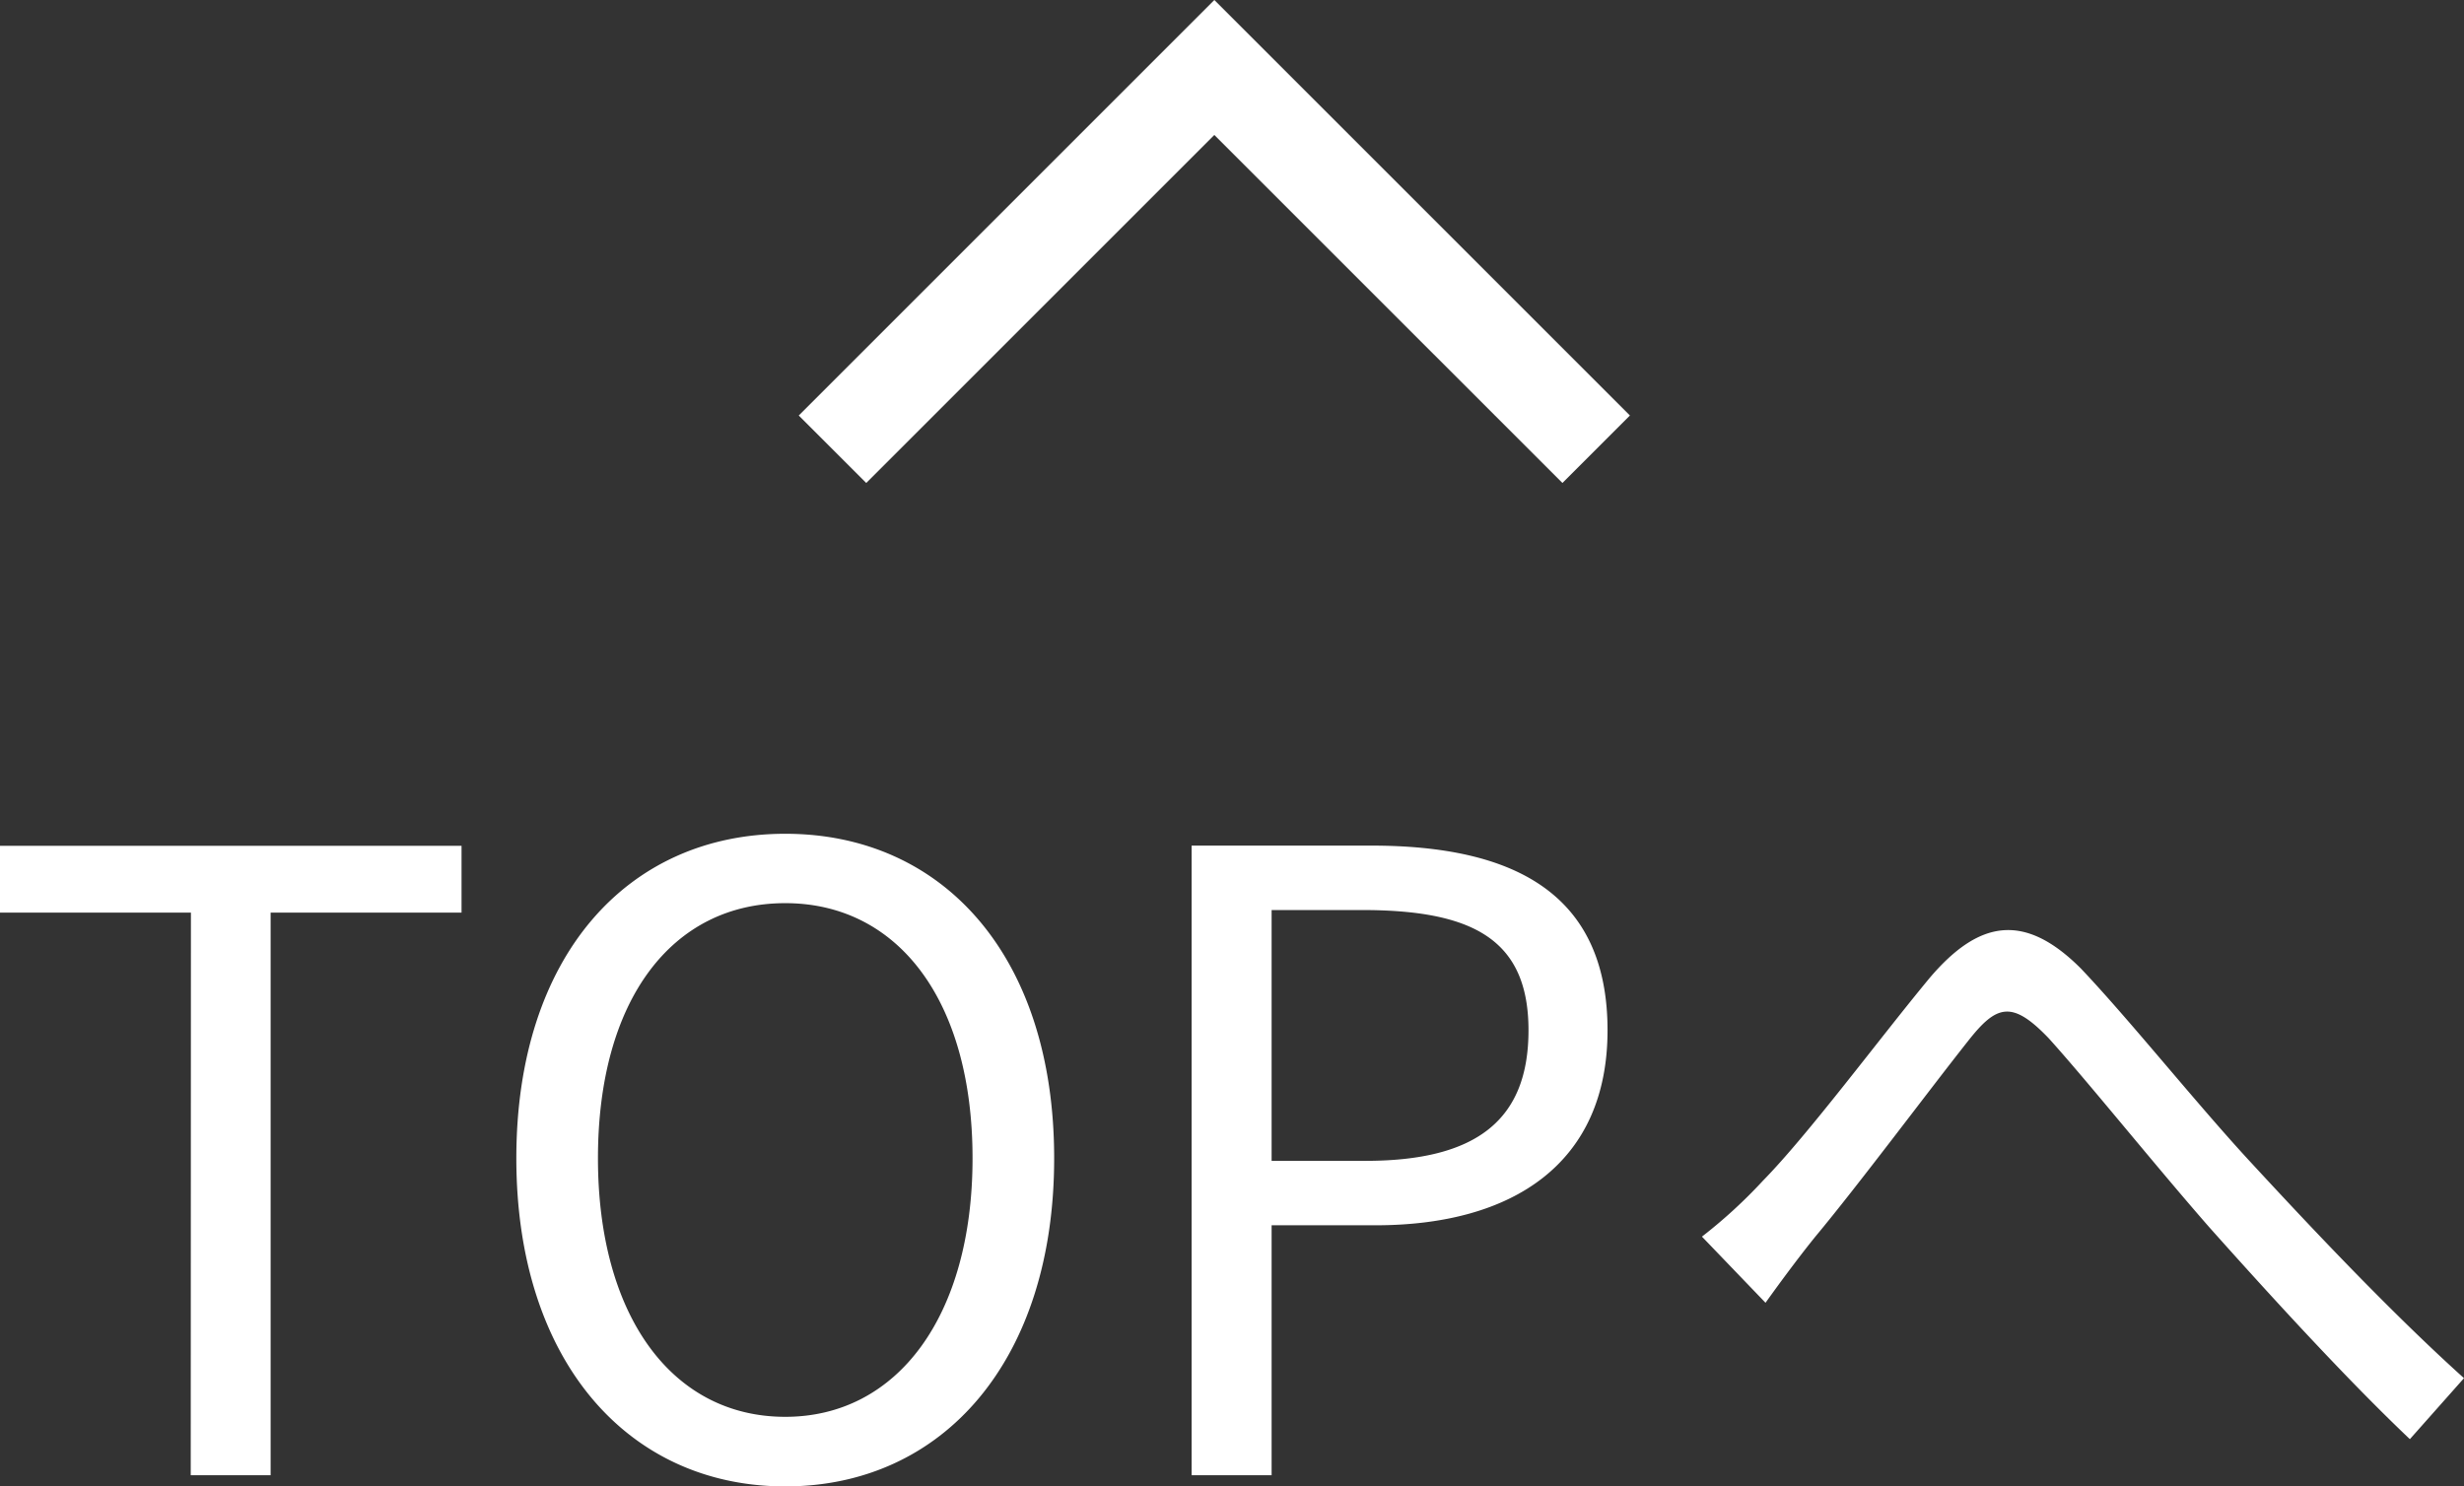
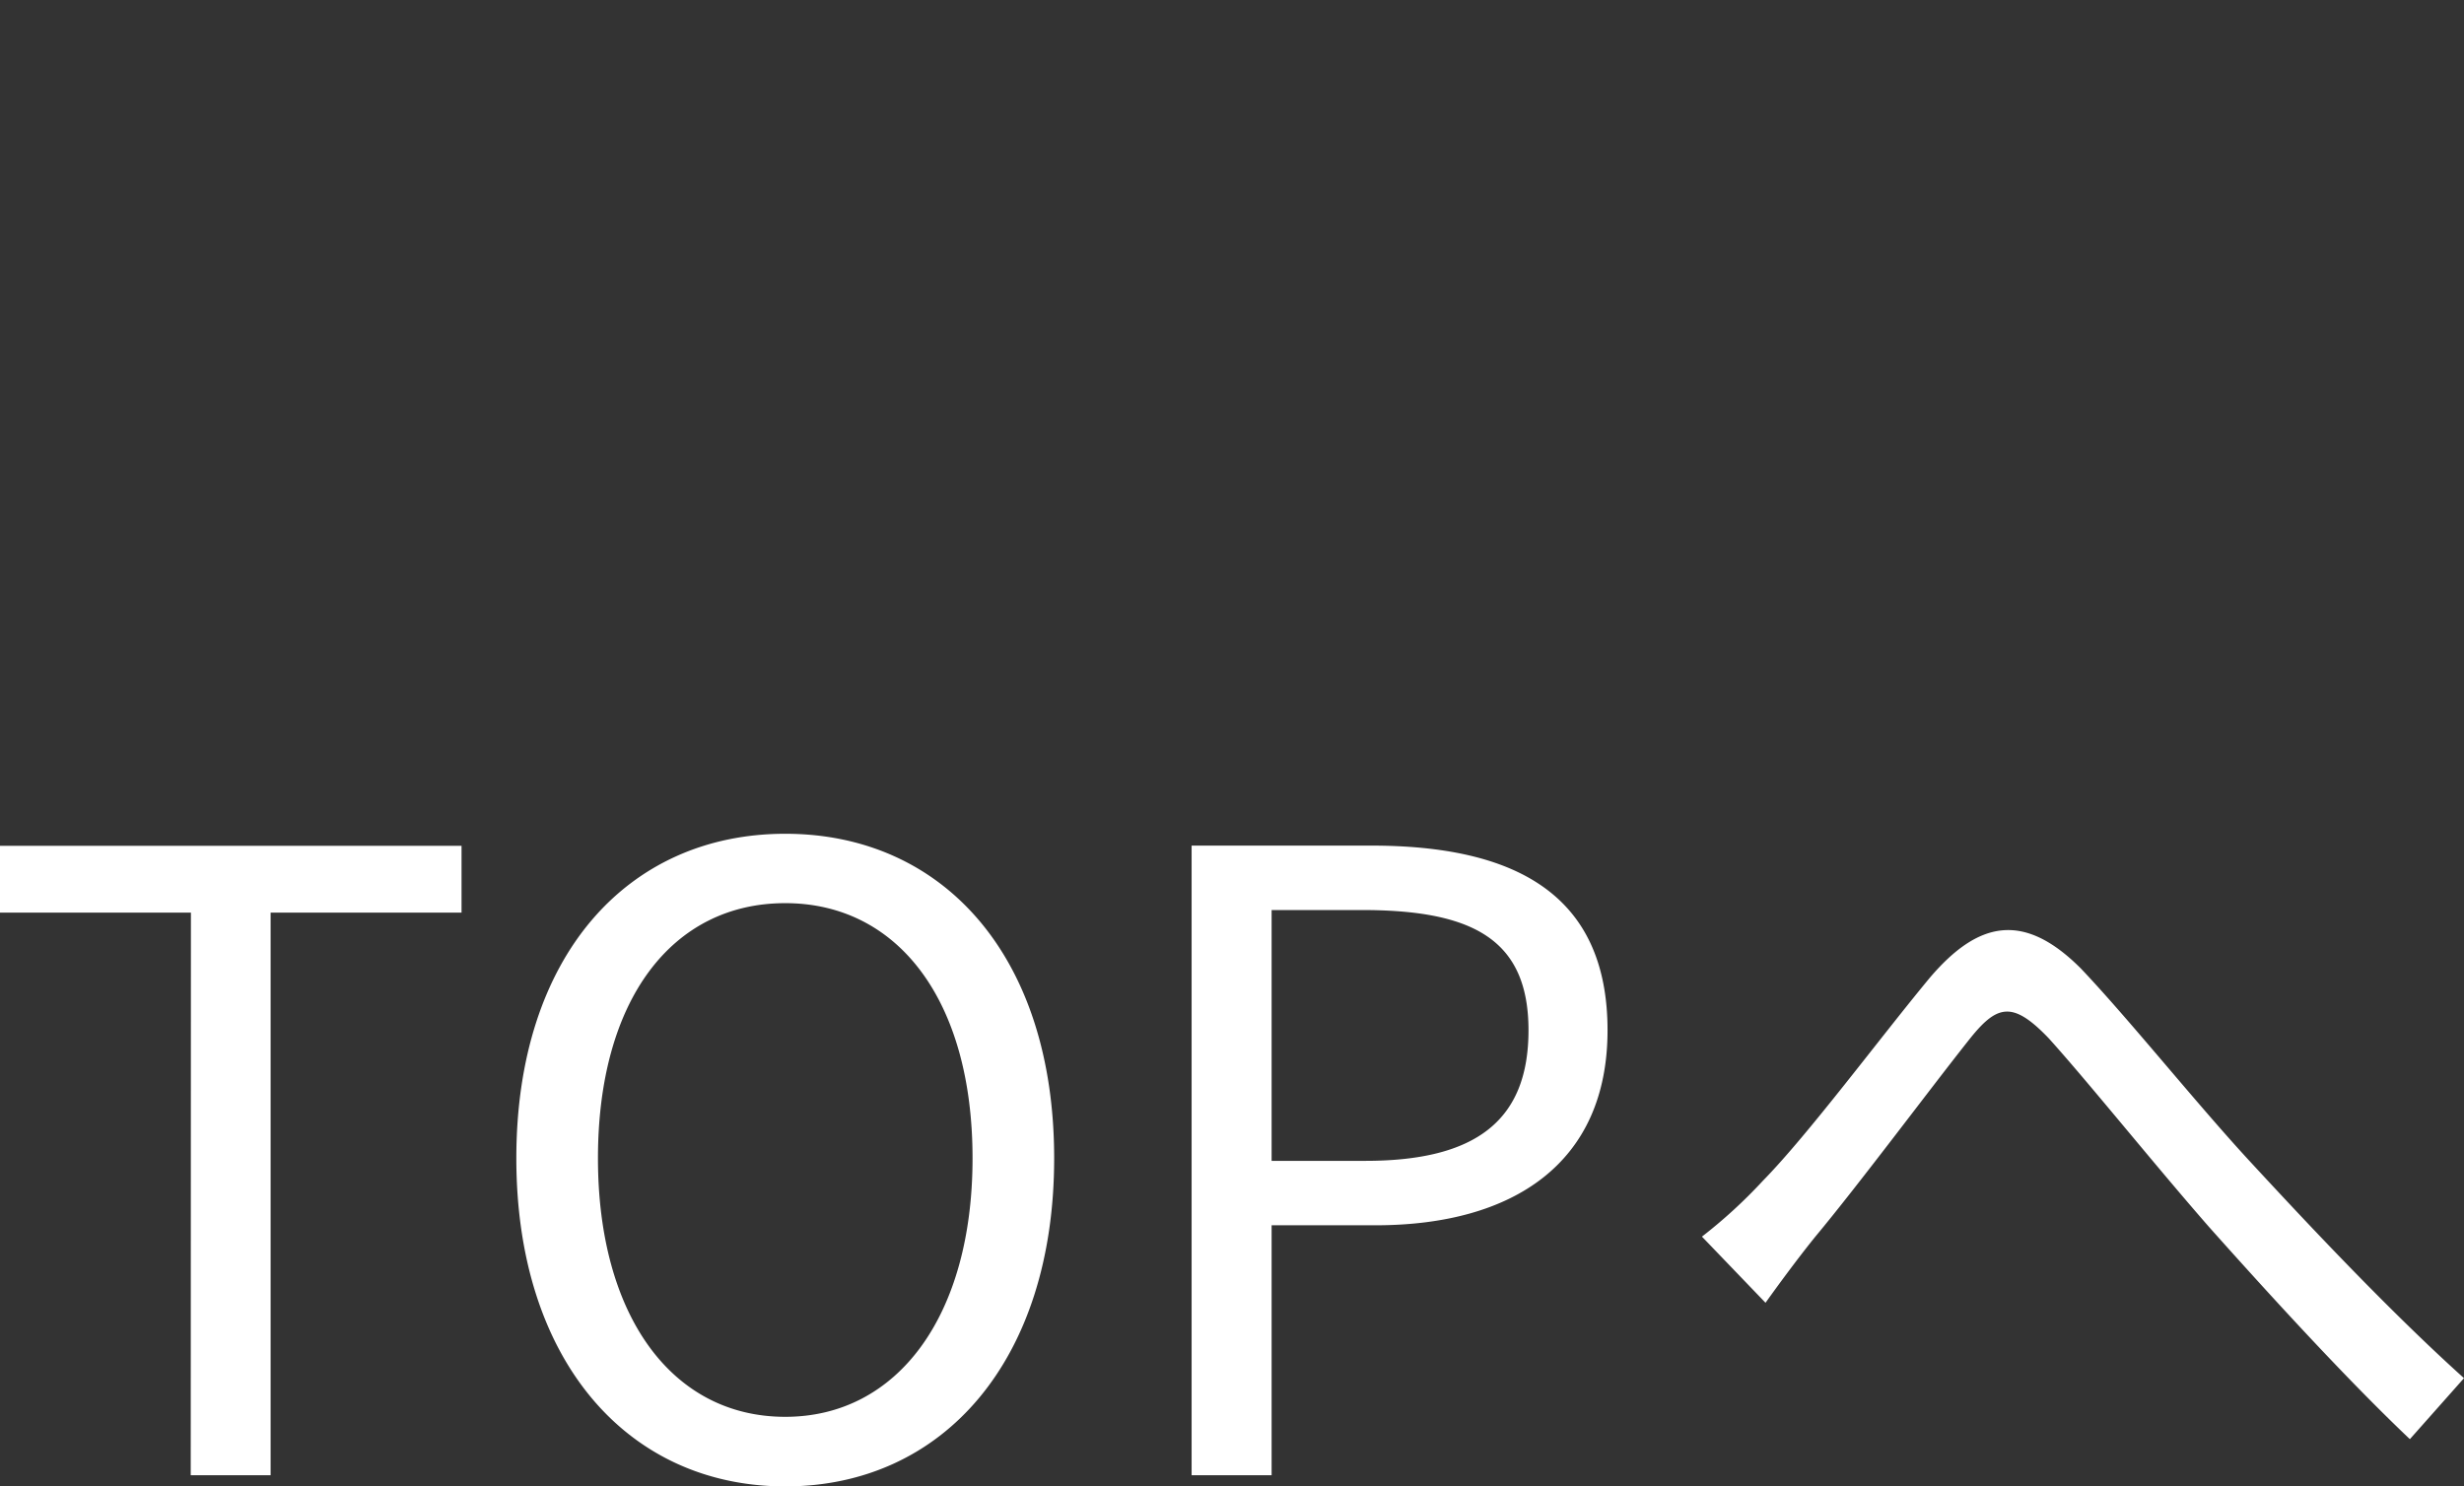
<svg xmlns="http://www.w3.org/2000/svg" width="51.624" height="31.148" viewBox="0 0 51.624 31.148">
  <rect x="0" y="0" width="51.624" height="31.148" fill="#333333" stroke="none" />
  <g id="icn_pagetop" transform="translate(-1524.558 -5329.086)">
    <path id="パス_296" data-name="パス 296" d="M4.554,0H6.228V-11.79h4v-1.4H.558v1.4h4ZM17.01.234c3.312,0,5.634-2.646,5.634-6.876s-2.322-6.8-5.634-6.8-5.634,2.574-5.634,6.8S13.7.234,17.01.234Zm0-1.458c-2.376,0-3.924-2.124-3.924-5.418,0-3.312,1.548-5.346,3.924-5.346,2.358,0,3.924,2.034,3.924,5.346C20.934-3.348,19.368-1.224,17.01-1.224ZM25.524,0H27.2V-5.238h2.178c2.88,0,4.86-1.3,4.86-4.086,0-2.88-1.98-3.87-4.95-3.87H25.524ZM27.2-6.588v-5.256h1.89c2.322,0,3.492.612,3.492,2.52,0,1.89-1.1,2.736-3.42,2.736ZM36.216-5l1.332,1.386c.27-.378.666-.918,1.044-1.386.9-1.08,2.376-3.06,3.2-4.1.594-.756.918-.864,1.692-.054.828.918,2.2,2.628,3.348,3.942C48.06-3.834,49.7-2.034,51.048-.756l1.134-1.278c-1.6-1.44-3.348-3.312-4.446-4.5C46.6-7.758,45.18-9.54,44.154-10.62c-1.188-1.188-2.142-1.008-3.168.2-1.044,1.26-2.538,3.276-3.492,4.248A10.5,10.5,0,0,1,36.216-5Z" transform="translate(1524 5360)" fill="#fff" />
-     <path id="icon" d="M8.707,2.828,1.414,10.121,0,8.707,8.707,0l8.707,8.707L16,10.121Z" transform="translate(1541.293 5329.086)" fill="#fff" />
  </g>
</svg>